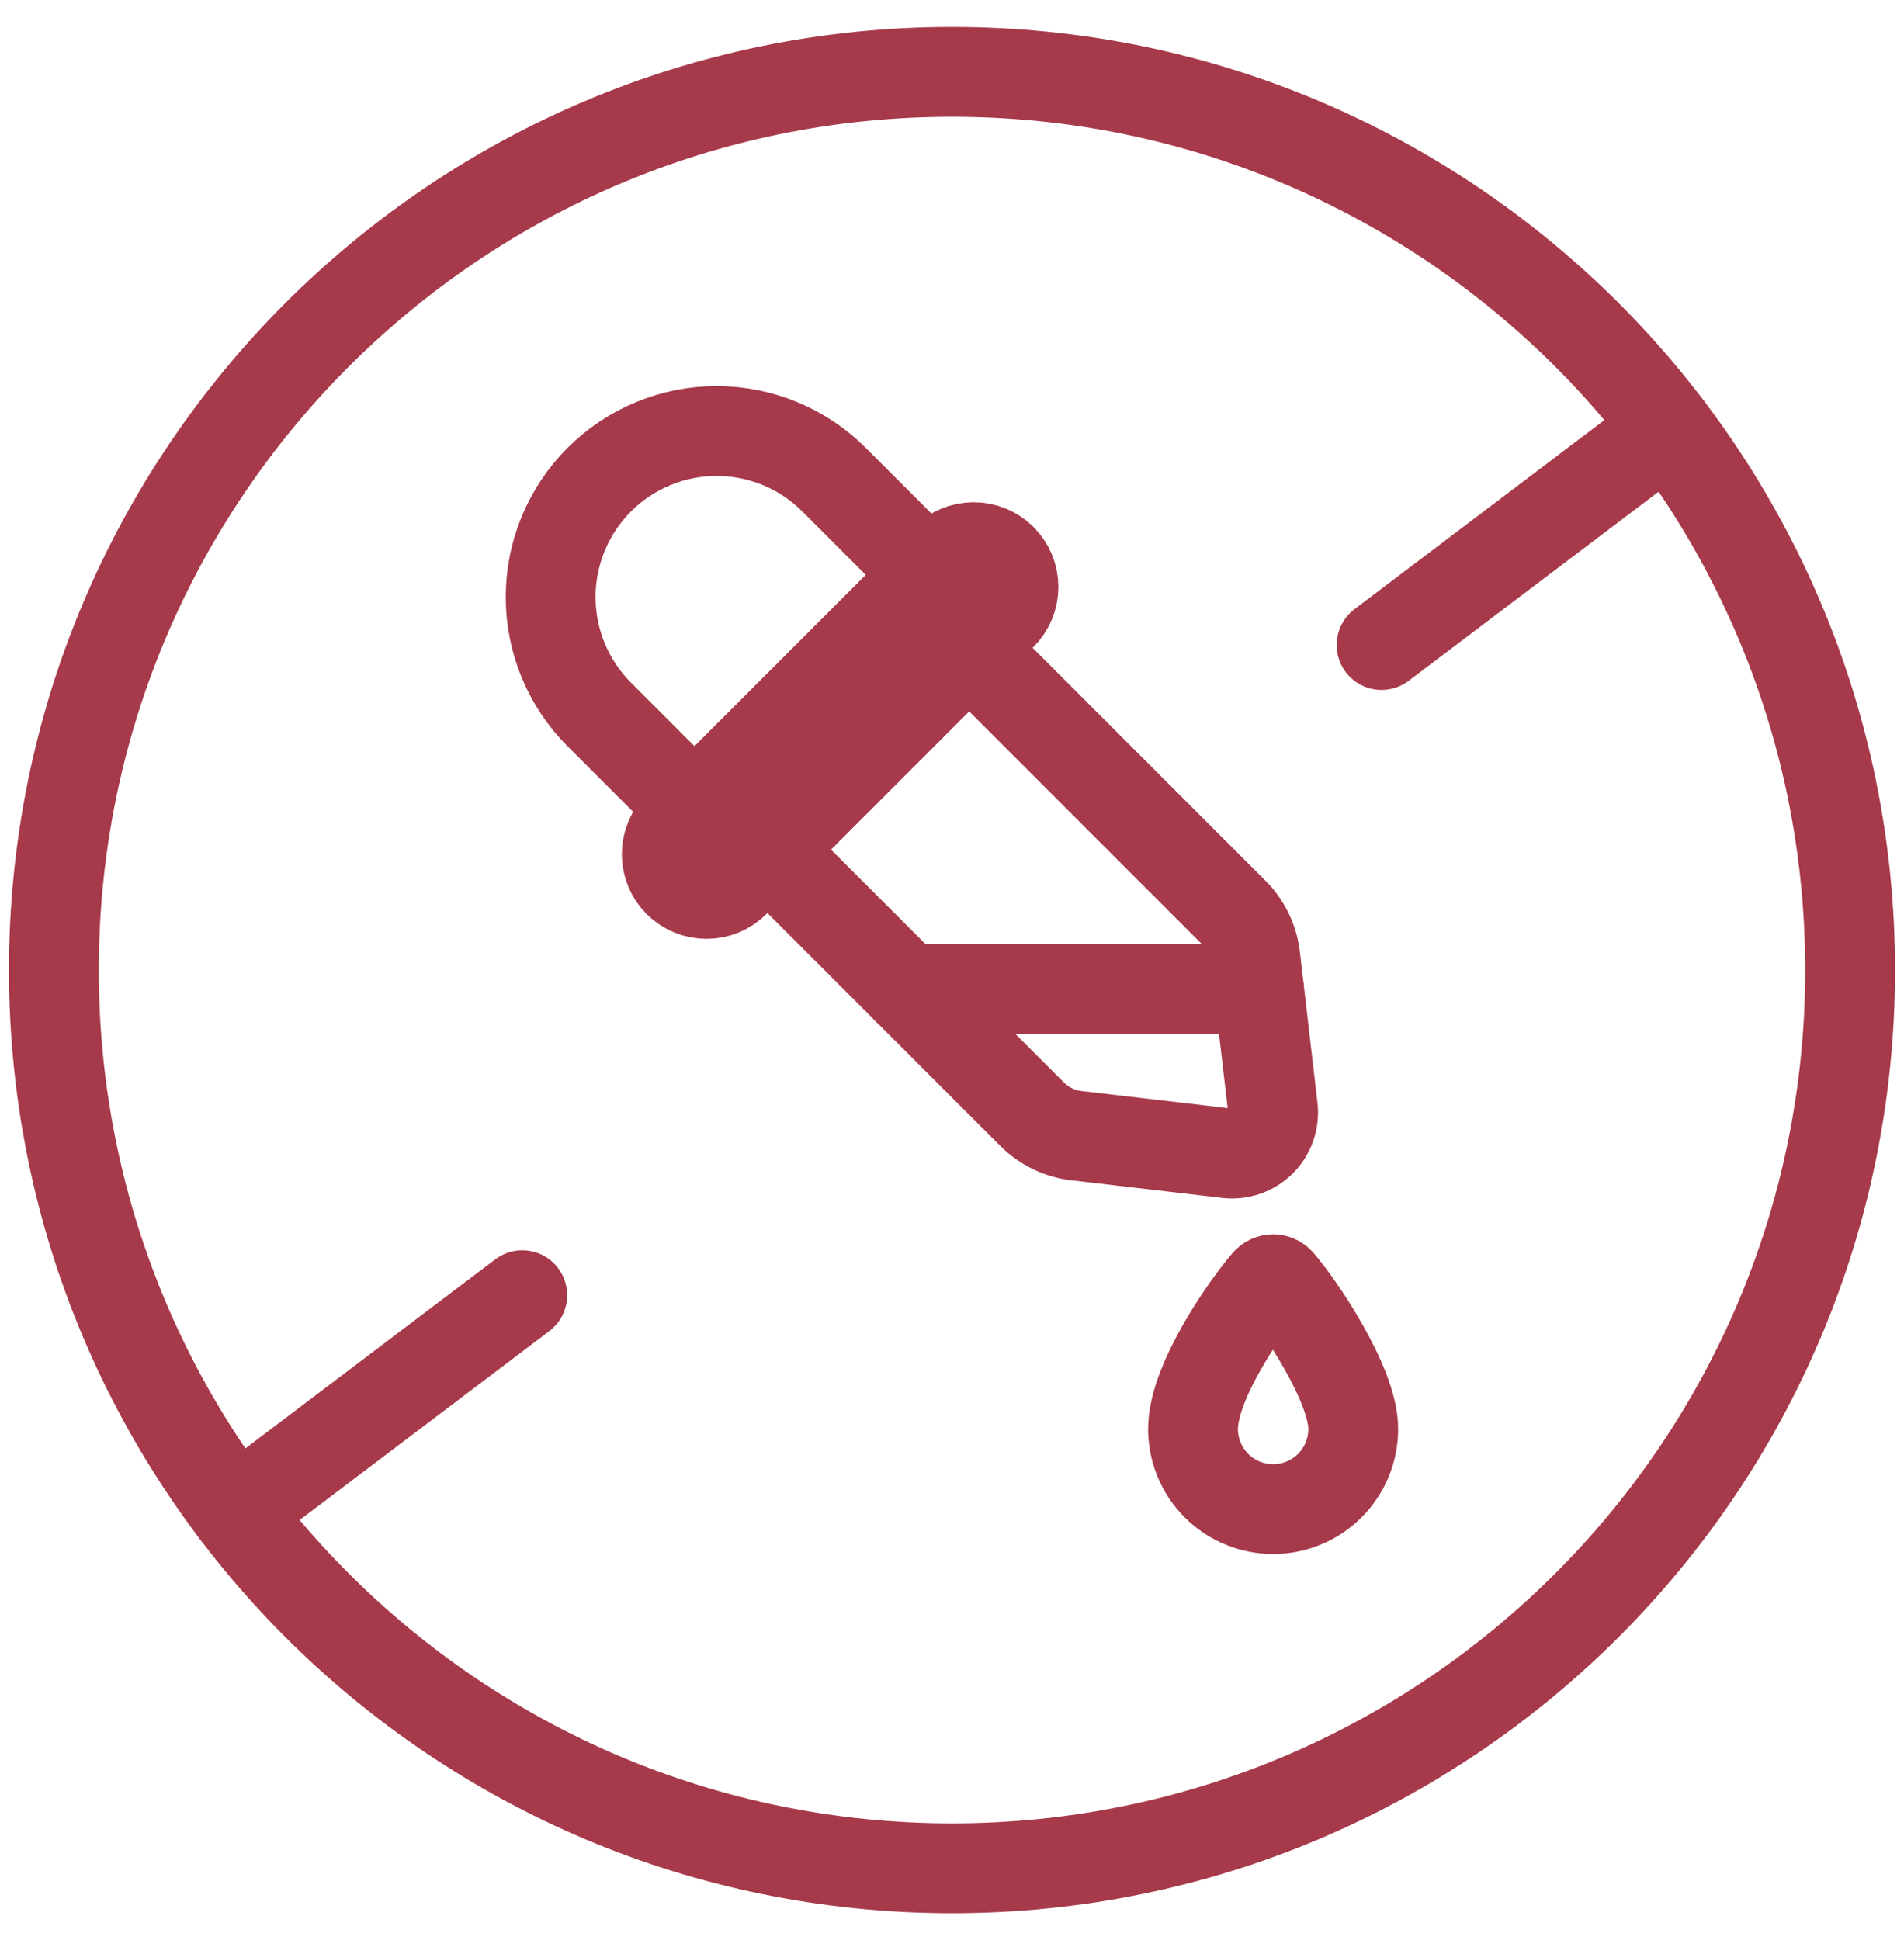
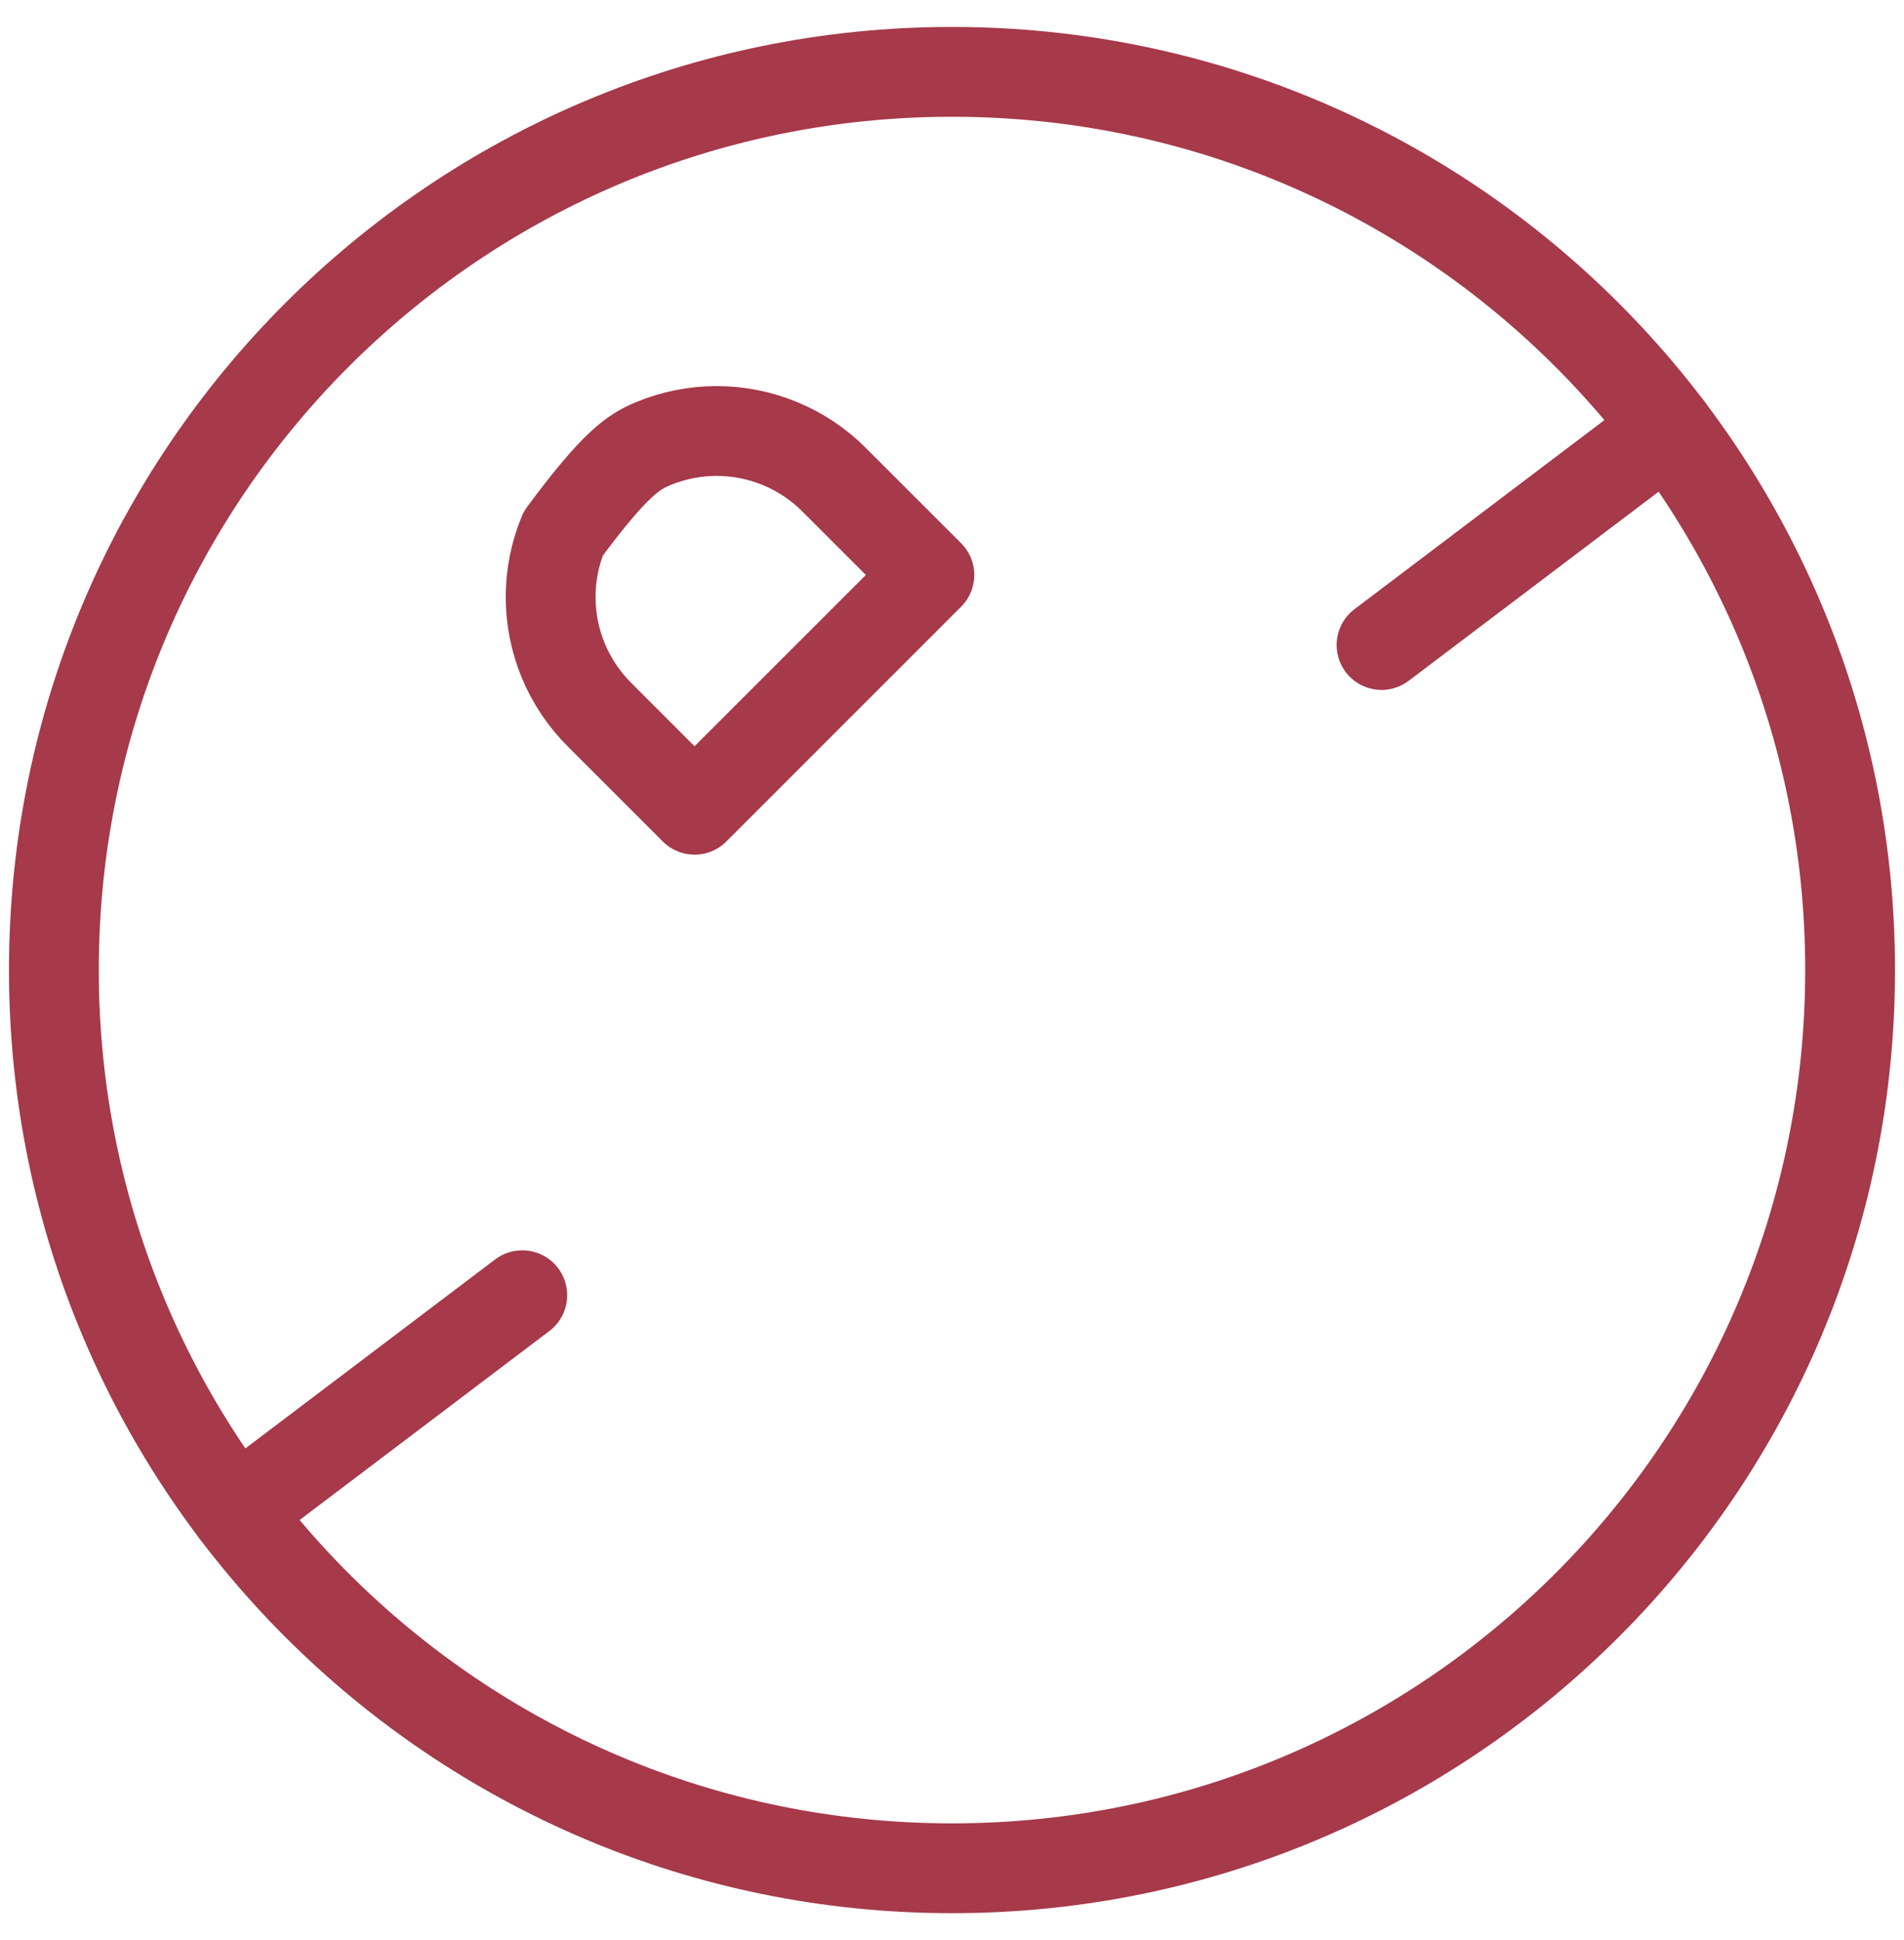
<svg xmlns="http://www.w3.org/2000/svg" fill="none" viewBox="0 0 53 54" height="54" width="53">
  <g id="Group 1171275768">
    <g id="Group">
-       <path stroke-linejoin="round" stroke-linecap="round" stroke-width="2.5" stroke="#A6394A" d="M28.73 31.012L21.362 23.645L26.976 18.031L34.343 25.398C34.676 25.731 34.886 26.165 34.941 26.632L35.431 30.834C35.451 31.005 35.432 31.179 35.376 31.341C35.319 31.504 35.227 31.652 35.105 31.774C34.983 31.895 34.835 31.988 34.672 32.045C34.51 32.101 34.336 32.12 34.165 32.1L29.964 31.609C29.497 31.555 29.062 31.344 28.73 31.012Z" id="Vector" />
-       <path stroke-linejoin="round" stroke-linecap="round" stroke-width="2.5" stroke="#A6394A" d="M16.685 19.889C16.255 19.46 15.914 18.951 15.681 18.39C15.448 17.829 15.328 17.227 15.328 16.62C15.327 16.013 15.447 15.411 15.679 14.85C15.911 14.289 16.252 13.779 16.681 13.35C17.111 12.92 17.62 12.58 18.182 12.348C18.743 12.115 19.344 11.996 19.951 11.996C20.559 11.997 21.16 12.117 21.721 12.35C22.282 12.582 22.791 12.924 23.22 13.354L25.87 16.003L19.334 22.538L16.685 19.889Z" id="Vector_2" />
-       <path stroke-linejoin="round" stroke-linecap="round" stroke-width="2.5" stroke="#A6394A" d="M27.886 15.552C28.094 15.76 28.211 16.042 28.211 16.336C28.211 16.631 28.094 16.913 27.886 17.121L20.452 24.555C20.349 24.658 20.227 24.74 20.092 24.796C19.958 24.852 19.814 24.881 19.668 24.881C19.522 24.881 19.378 24.853 19.243 24.797C19.109 24.741 18.986 24.66 18.883 24.557C18.78 24.454 18.698 24.331 18.643 24.197C18.587 24.062 18.558 23.918 18.559 23.772C18.559 23.626 18.588 23.482 18.644 23.347C18.7 23.213 18.782 23.091 18.885 22.988L26.319 15.553C26.527 15.346 26.809 15.229 27.102 15.229C27.396 15.228 27.678 15.345 27.886 15.552Z" id="Vector_3" />
-       <path stroke-linejoin="round" stroke-linecap="round" stroke-width="2.5" stroke="#A6394A" d="M25.243 27.526H35.045" id="Vector_4" />
-       <path stroke-linejoin="round" stroke-linecap="round" stroke-width="2.5" stroke="#A6394A" d="M37.669 39.77C37.669 40.063 37.612 40.354 37.5 40.625C37.388 40.895 37.224 41.142 37.017 41.349C36.81 41.556 36.564 41.721 36.293 41.833C36.022 41.946 35.732 42.003 35.439 42.003C35.146 42.003 34.856 41.946 34.585 41.833C34.314 41.721 34.068 41.556 33.861 41.349C33.654 41.142 33.49 40.895 33.378 40.625C33.266 40.354 33.209 40.063 33.209 39.77C33.209 38.432 34.736 36.285 35.263 35.686C35.285 35.66 35.312 35.64 35.342 35.627C35.373 35.613 35.406 35.606 35.439 35.606C35.472 35.606 35.505 35.613 35.536 35.627C35.566 35.64 35.593 35.66 35.615 35.686C36.142 36.285 37.669 38.52 37.669 39.77Z" id="Vector_5" />
+       <path stroke-linejoin="round" stroke-linecap="round" stroke-width="2.5" stroke="#A6394A" d="M16.685 19.889C16.255 19.46 15.914 18.951 15.681 18.39C15.448 17.829 15.328 17.227 15.328 16.62C15.327 16.013 15.447 15.411 15.679 14.85C17.111 12.92 17.62 12.58 18.182 12.348C18.743 12.115 19.344 11.996 19.951 11.996C20.559 11.997 21.16 12.117 21.721 12.35C22.282 12.582 22.791 12.924 23.22 13.354L25.87 16.003L19.334 22.538L16.685 19.889Z" id="Vector_2" />
      <path stroke-linejoin="round" stroke-linecap="round" stroke-width="2.5" stroke="#A6394A" d="M26.5 52C40.307 52 51.5 40.807 51.5 27C51.5 13.193 40.307 2 26.5 2C12.693 2 1.5 13.193 1.5 27C1.5 40.807 12.693 52 26.5 52Z" id="Vector_6" />
      <path stroke-linejoin="round" stroke-linecap="round" stroke-width="2.5" stroke="#A6394A" d="M38.457 17.953L46.437 11.916" id="Vector_7" />
      <path stroke-linejoin="round" stroke-linecap="round" stroke-width="2.5" stroke="#A6394A" d="M6.563 42.084L14.538 36.05" id="Vector_8" />
    </g>
  </g>
</svg>